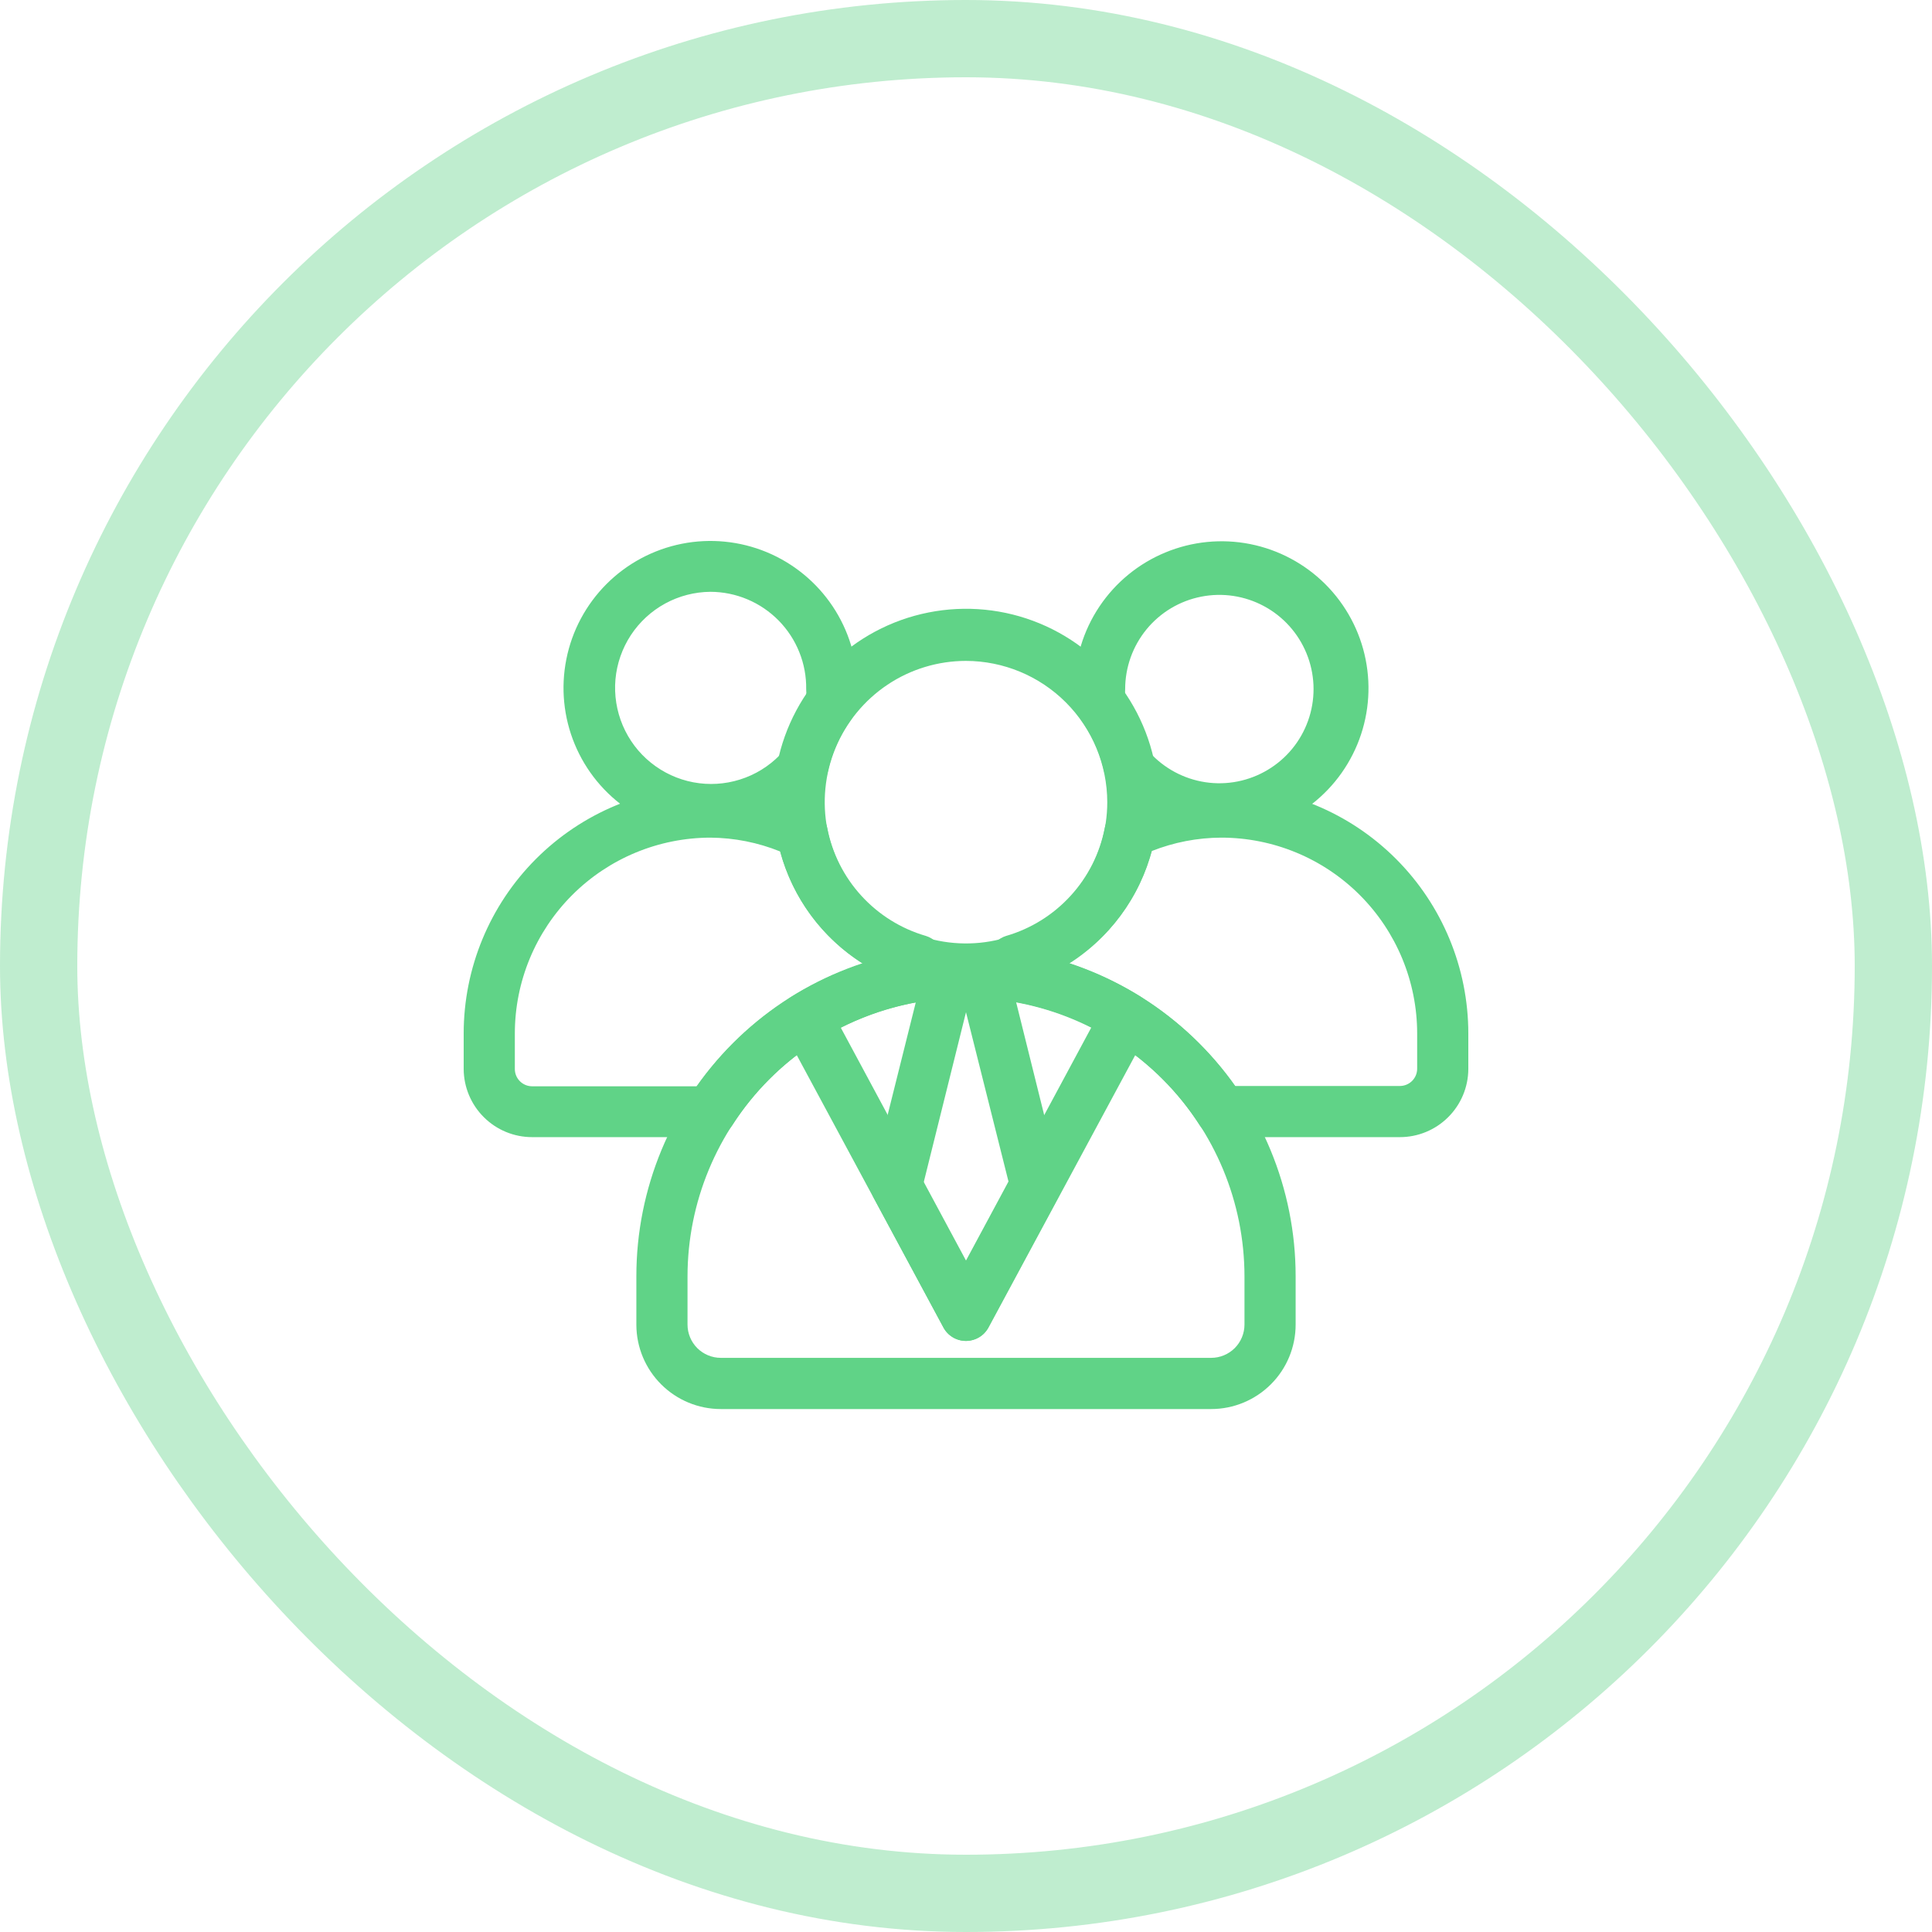
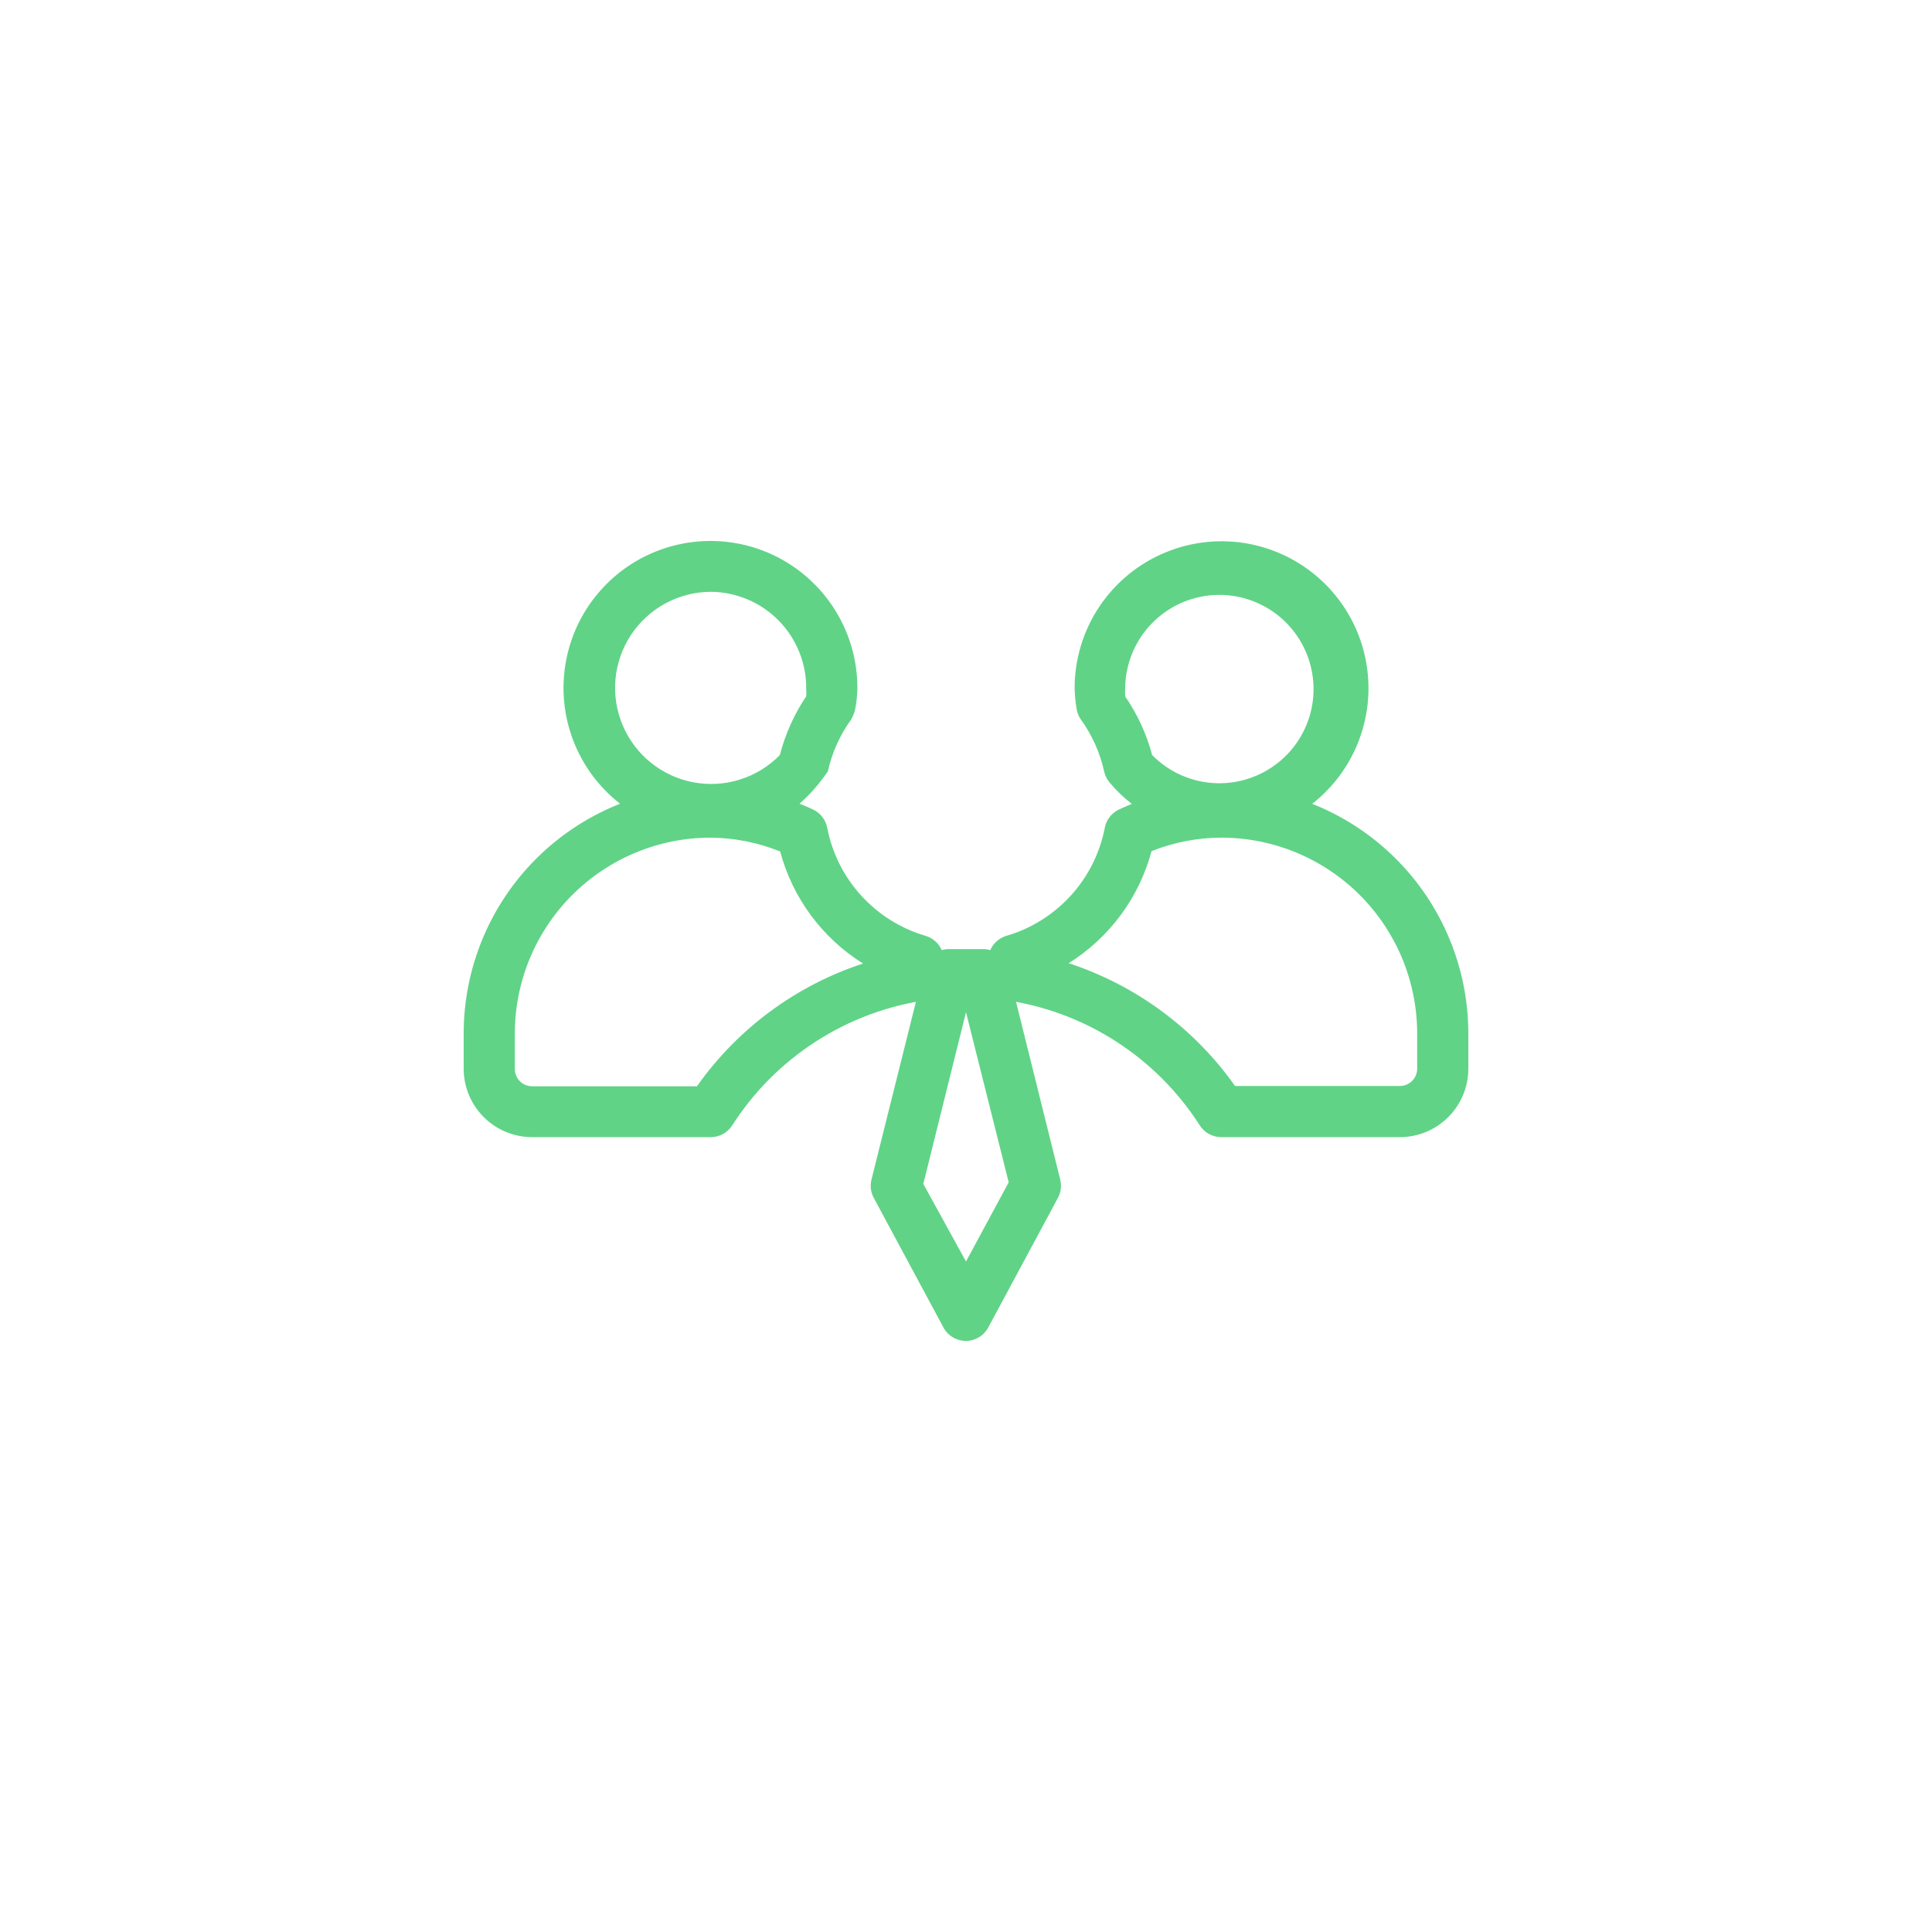
<svg xmlns="http://www.w3.org/2000/svg" width="50" height="50" viewBox="0 0 50 50" fill="none">
-   <path d="M31.346 36.466H18.654C18.076 36.466 17.521 36.236 17.112 35.828C16.702 35.42 16.471 34.866 16.469 34.288V33.029C16.469 30.766 17.368 28.596 18.968 26.996C20.567 25.396 22.737 24.497 25 24.497C27.263 24.497 29.433 25.396 31.032 26.996C32.632 28.596 33.531 30.766 33.531 33.029V34.28C33.531 34.86 33.301 35.416 32.891 35.825C32.481 36.235 31.925 36.466 31.346 36.466V36.466ZM25 25.822C23.089 25.824 21.257 26.584 19.906 27.935C18.555 29.286 17.795 31.118 17.793 33.029V34.28C17.793 34.508 17.884 34.727 18.045 34.889C18.207 35.05 18.426 35.141 18.654 35.141H31.346C31.574 35.141 31.793 35.05 31.955 34.889C32.116 34.727 32.207 34.508 32.207 34.28V33.029C32.205 31.118 31.445 29.286 30.094 27.935C28.743 26.584 26.911 25.824 25 25.822Z" fill="#60D387" />
-   <path d="M25 34.703C24.88 34.703 24.762 34.671 24.659 34.609C24.556 34.548 24.471 34.459 24.415 34.353L20.271 26.659C20.19 26.51 20.17 26.336 20.213 26.173C20.257 26.009 20.362 25.869 20.507 25.781C21.86 24.954 23.415 24.516 25 24.516C26.586 24.516 28.14 24.954 29.493 25.781C29.638 25.869 29.743 26.009 29.787 26.173C29.831 26.336 29.81 26.51 29.729 26.659L25.585 34.353C25.529 34.459 25.444 34.548 25.341 34.609C25.238 34.671 25.12 34.703 25 34.703ZM21.75 26.578L25 32.623L28.25 26.578C27.239 26.076 26.126 25.817 24.997 25.821C23.869 25.825 22.757 26.093 21.75 26.602V26.578Z" fill="#60D387" />
  <path d="M25 34.703C24.88 34.703 24.762 34.671 24.659 34.609C24.556 34.548 24.471 34.459 24.415 34.353L22.611 30.997C22.534 30.853 22.514 30.685 22.554 30.526L23.919 25.066C23.954 24.922 24.036 24.794 24.153 24.703C24.269 24.611 24.413 24.562 24.561 24.562H25.439C25.587 24.562 25.731 24.611 25.847 24.703C25.964 24.794 26.046 24.922 26.081 25.066L27.438 30.526C27.478 30.685 27.458 30.853 27.381 30.997L25.577 34.353C25.521 34.458 25.438 34.546 25.337 34.607C25.235 34.669 25.119 34.702 25 34.703V34.703ZM23.895 30.64L25 32.647L26.105 30.599L25 26.196L23.895 30.64Z" fill="#60D387" />
-   <path d="M25 25.716C24.015 25.716 23.052 25.424 22.233 24.877C21.414 24.33 20.776 23.552 20.399 22.642C20.022 21.732 19.923 20.73 20.115 19.764C20.307 18.798 20.782 17.91 21.478 17.214C22.175 16.517 23.062 16.043 24.029 15.851C24.995 15.659 25.996 15.757 26.906 16.134C27.816 16.511 28.594 17.149 29.141 17.968C29.689 18.788 29.981 19.751 29.981 20.736C29.979 22.056 29.453 23.322 28.52 24.255C27.586 25.189 26.32 25.714 25 25.716V25.716ZM25 17.104C24.277 17.104 23.57 17.318 22.969 17.72C22.368 18.122 21.899 18.693 21.622 19.361C21.346 20.029 21.273 20.764 21.414 21.473C21.555 22.183 21.904 22.834 22.415 23.345C22.926 23.857 23.578 24.205 24.287 24.346C24.996 24.487 25.731 24.415 26.399 24.138C27.067 23.861 27.639 23.393 28.04 22.791C28.442 22.19 28.656 21.483 28.656 20.76C28.654 19.791 28.268 18.862 27.583 18.177C26.898 17.492 25.969 17.106 25 17.104V17.104Z" fill="#60D387" />
-   <path d="M18.386 21.605C17.634 21.605 16.899 21.382 16.274 20.964C15.648 20.546 15.161 19.953 14.873 19.258C14.585 18.563 14.51 17.798 14.657 17.061C14.803 16.323 15.166 15.646 15.697 15.114C16.229 14.582 16.907 14.22 17.644 14.073C18.382 13.926 19.147 14.002 19.841 14.289C20.536 14.577 21.13 15.065 21.548 15.69C21.966 16.315 22.189 17.05 22.189 17.802C22.186 17.958 22.173 18.112 22.148 18.266C22.131 18.392 22.09 18.513 22.026 18.623C21.736 19.024 21.532 19.48 21.425 19.964C21.402 20.068 21.355 20.166 21.287 20.248C20.931 20.672 20.488 21.013 19.987 21.248C19.486 21.482 18.939 21.604 18.386 21.605V21.605ZM18.386 15.316C17.977 15.319 17.575 15.423 17.215 15.619C16.856 15.815 16.551 16.096 16.326 16.438C16.102 16.78 15.965 17.173 15.928 17.58C15.892 17.988 15.957 18.398 16.117 18.775C16.277 19.151 16.527 19.483 16.846 19.739C17.165 19.996 17.542 20.17 17.944 20.246C18.346 20.322 18.761 20.297 19.151 20.174C19.542 20.051 19.896 19.834 20.182 19.541C20.322 19 20.552 18.486 20.864 18.022C20.869 17.96 20.869 17.897 20.864 17.835C20.869 17.506 20.808 17.18 20.685 16.875C20.563 16.571 20.381 16.293 20.151 16.059C19.92 15.825 19.646 15.638 19.343 15.511C19.04 15.383 18.715 15.317 18.386 15.316V15.316ZM31.614 21.605C31.061 21.604 30.514 21.482 30.013 21.248C29.512 21.013 29.069 20.672 28.713 20.248C28.645 20.166 28.598 20.068 28.575 19.964C28.468 19.48 28.264 19.024 27.974 18.623C27.913 18.536 27.874 18.436 27.86 18.331C27.832 18.159 27.815 17.985 27.811 17.811C27.811 17.059 28.034 16.323 28.452 15.698C28.87 15.073 29.464 14.585 30.159 14.298C30.853 14.01 31.618 13.934 32.356 14.081C33.093 14.228 33.771 14.59 34.303 15.122C34.834 15.654 35.197 16.331 35.343 17.069C35.49 17.806 35.415 18.571 35.127 19.266C34.839 19.961 34.352 20.555 33.726 20.972C33.101 21.39 32.366 21.613 31.614 21.613V21.605ZM29.818 19.541C30.214 19.944 30.738 20.197 31.299 20.257C31.861 20.317 32.426 20.179 32.898 19.868C33.37 19.558 33.719 19.093 33.886 18.553C34.053 18.013 34.027 17.432 33.812 16.909C33.598 16.386 33.209 15.954 32.712 15.687C32.214 15.419 31.639 15.332 31.085 15.442C30.531 15.551 30.032 15.849 29.673 16.286C29.315 16.723 29.119 17.27 29.119 17.835C29.115 17.897 29.115 17.96 29.119 18.022C29.437 18.485 29.674 18.999 29.818 19.541V19.541Z" fill="#60D387" />
+   <path d="M18.386 21.605C17.634 21.605 16.899 21.382 16.274 20.964C15.648 20.546 15.161 19.953 14.873 19.258C14.585 18.563 14.51 17.798 14.657 17.061C14.803 16.323 15.166 15.646 15.697 15.114C16.229 14.582 16.907 14.22 17.644 14.073C18.382 13.926 19.147 14.002 19.841 14.289C20.536 14.577 21.13 15.065 21.548 15.69C21.966 16.315 22.189 17.05 22.189 17.802C22.186 17.958 22.173 18.112 22.148 18.266C22.131 18.392 22.09 18.513 22.026 18.623C21.736 19.024 21.532 19.48 21.425 19.964C20.931 20.672 20.488 21.013 19.987 21.248C19.486 21.482 18.939 21.604 18.386 21.605V21.605ZM18.386 15.316C17.977 15.319 17.575 15.423 17.215 15.619C16.856 15.815 16.551 16.096 16.326 16.438C16.102 16.78 15.965 17.173 15.928 17.58C15.892 17.988 15.957 18.398 16.117 18.775C16.277 19.151 16.527 19.483 16.846 19.739C17.165 19.996 17.542 20.17 17.944 20.246C18.346 20.322 18.761 20.297 19.151 20.174C19.542 20.051 19.896 19.834 20.182 19.541C20.322 19 20.552 18.486 20.864 18.022C20.869 17.96 20.869 17.897 20.864 17.835C20.869 17.506 20.808 17.18 20.685 16.875C20.563 16.571 20.381 16.293 20.151 16.059C19.92 15.825 19.646 15.638 19.343 15.511C19.04 15.383 18.715 15.317 18.386 15.316V15.316ZM31.614 21.605C31.061 21.604 30.514 21.482 30.013 21.248C29.512 21.013 29.069 20.672 28.713 20.248C28.645 20.166 28.598 20.068 28.575 19.964C28.468 19.48 28.264 19.024 27.974 18.623C27.913 18.536 27.874 18.436 27.86 18.331C27.832 18.159 27.815 17.985 27.811 17.811C27.811 17.059 28.034 16.323 28.452 15.698C28.87 15.073 29.464 14.585 30.159 14.298C30.853 14.01 31.618 13.934 32.356 14.081C33.093 14.228 33.771 14.59 34.303 15.122C34.834 15.654 35.197 16.331 35.343 17.069C35.49 17.806 35.415 18.571 35.127 19.266C34.839 19.961 34.352 20.555 33.726 20.972C33.101 21.39 32.366 21.613 31.614 21.613V21.605ZM29.818 19.541C30.214 19.944 30.738 20.197 31.299 20.257C31.861 20.317 32.426 20.179 32.898 19.868C33.37 19.558 33.719 19.093 33.886 18.553C34.053 18.013 34.027 17.432 33.812 16.909C33.598 16.386 33.209 15.954 32.712 15.687C32.214 15.419 31.639 15.332 31.085 15.442C30.531 15.551 30.032 15.849 29.673 16.286C29.315 16.723 29.119 17.27 29.119 17.835C29.115 17.897 29.115 17.96 29.119 18.022C29.437 18.485 29.674 18.999 29.818 19.541V19.541Z" fill="#60D387" />
  <path d="M18.394 29.429H13.771C13.303 29.429 12.854 29.244 12.522 28.913C12.19 28.583 12.002 28.135 12 27.666V26.748C12 25.054 12.673 23.428 13.87 22.23C15.067 21.031 16.692 20.356 18.386 20.354C19.302 20.357 20.206 20.559 21.035 20.947C21.131 20.991 21.215 21.057 21.28 21.141C21.346 21.224 21.39 21.322 21.409 21.426C21.536 22.082 21.841 22.689 22.292 23.182C22.742 23.675 23.319 24.035 23.96 24.221C24.059 24.251 24.15 24.305 24.225 24.377C24.3 24.449 24.357 24.538 24.391 24.636L24.439 24.758C24.48 24.858 24.515 24.962 24.545 25.066C24.568 25.156 24.571 25.249 24.555 25.34C24.54 25.43 24.505 25.517 24.454 25.594C24.402 25.67 24.335 25.735 24.257 25.784C24.179 25.834 24.092 25.866 24.001 25.879C22.974 26.024 21.991 26.39 21.119 26.951C20.246 27.512 19.505 28.255 18.947 29.129C18.887 29.221 18.805 29.297 18.709 29.349C18.612 29.402 18.504 29.429 18.394 29.429V29.429ZM18.394 21.678C17.05 21.678 15.76 22.212 14.809 23.163C13.858 24.114 13.324 25.404 13.324 26.748V27.666C13.324 27.785 13.371 27.898 13.455 27.982C13.539 28.066 13.653 28.113 13.771 28.113H18.037C19.091 26.62 20.599 25.506 22.335 24.936C21.279 24.276 20.512 23.239 20.19 22.036C19.616 21.804 19.005 21.683 18.386 21.678H18.394ZM36.229 29.429H31.606C31.496 29.429 31.388 29.402 31.291 29.349C31.195 29.297 31.113 29.221 31.053 29.129C30.495 28.255 29.754 27.512 28.881 26.951C28.009 26.39 27.026 26.024 25.999 25.879C25.908 25.866 25.821 25.834 25.743 25.784C25.665 25.735 25.598 25.67 25.546 25.594C25.495 25.517 25.46 25.43 25.445 25.34C25.429 25.249 25.432 25.156 25.455 25.066C25.485 24.962 25.52 24.858 25.561 24.758L25.609 24.636C25.643 24.538 25.7 24.449 25.775 24.377C25.85 24.305 25.941 24.251 26.04 24.221C26.681 24.035 27.258 23.675 27.708 23.182C28.159 22.689 28.464 22.082 28.591 21.426C28.61 21.322 28.654 21.224 28.72 21.141C28.785 21.057 28.869 20.991 28.965 20.947C29.794 20.559 30.698 20.357 31.614 20.354C33.308 20.356 34.933 21.031 36.13 22.23C37.327 23.428 38 25.054 38 26.748V27.666C37.998 28.135 37.81 28.583 37.478 28.913C37.146 29.244 36.697 29.429 36.229 29.429V29.429ZM31.955 28.105H36.229C36.347 28.105 36.461 28.058 36.545 27.974C36.629 27.89 36.676 27.777 36.676 27.658V26.748C36.676 25.404 36.142 24.114 35.191 23.163C34.24 22.212 32.95 21.678 31.606 21.678C30.988 21.68 30.376 21.799 29.802 22.027C29.48 23.231 28.713 24.267 27.657 24.928C29.396 25.497 30.906 26.611 31.963 28.105H31.955Z" fill="#60D387" />
-   <rect x="1" y="1" width="48" height="48" rx="24" stroke="#60D387" stroke-opacity="0.4" stroke-width="2" />
</svg>